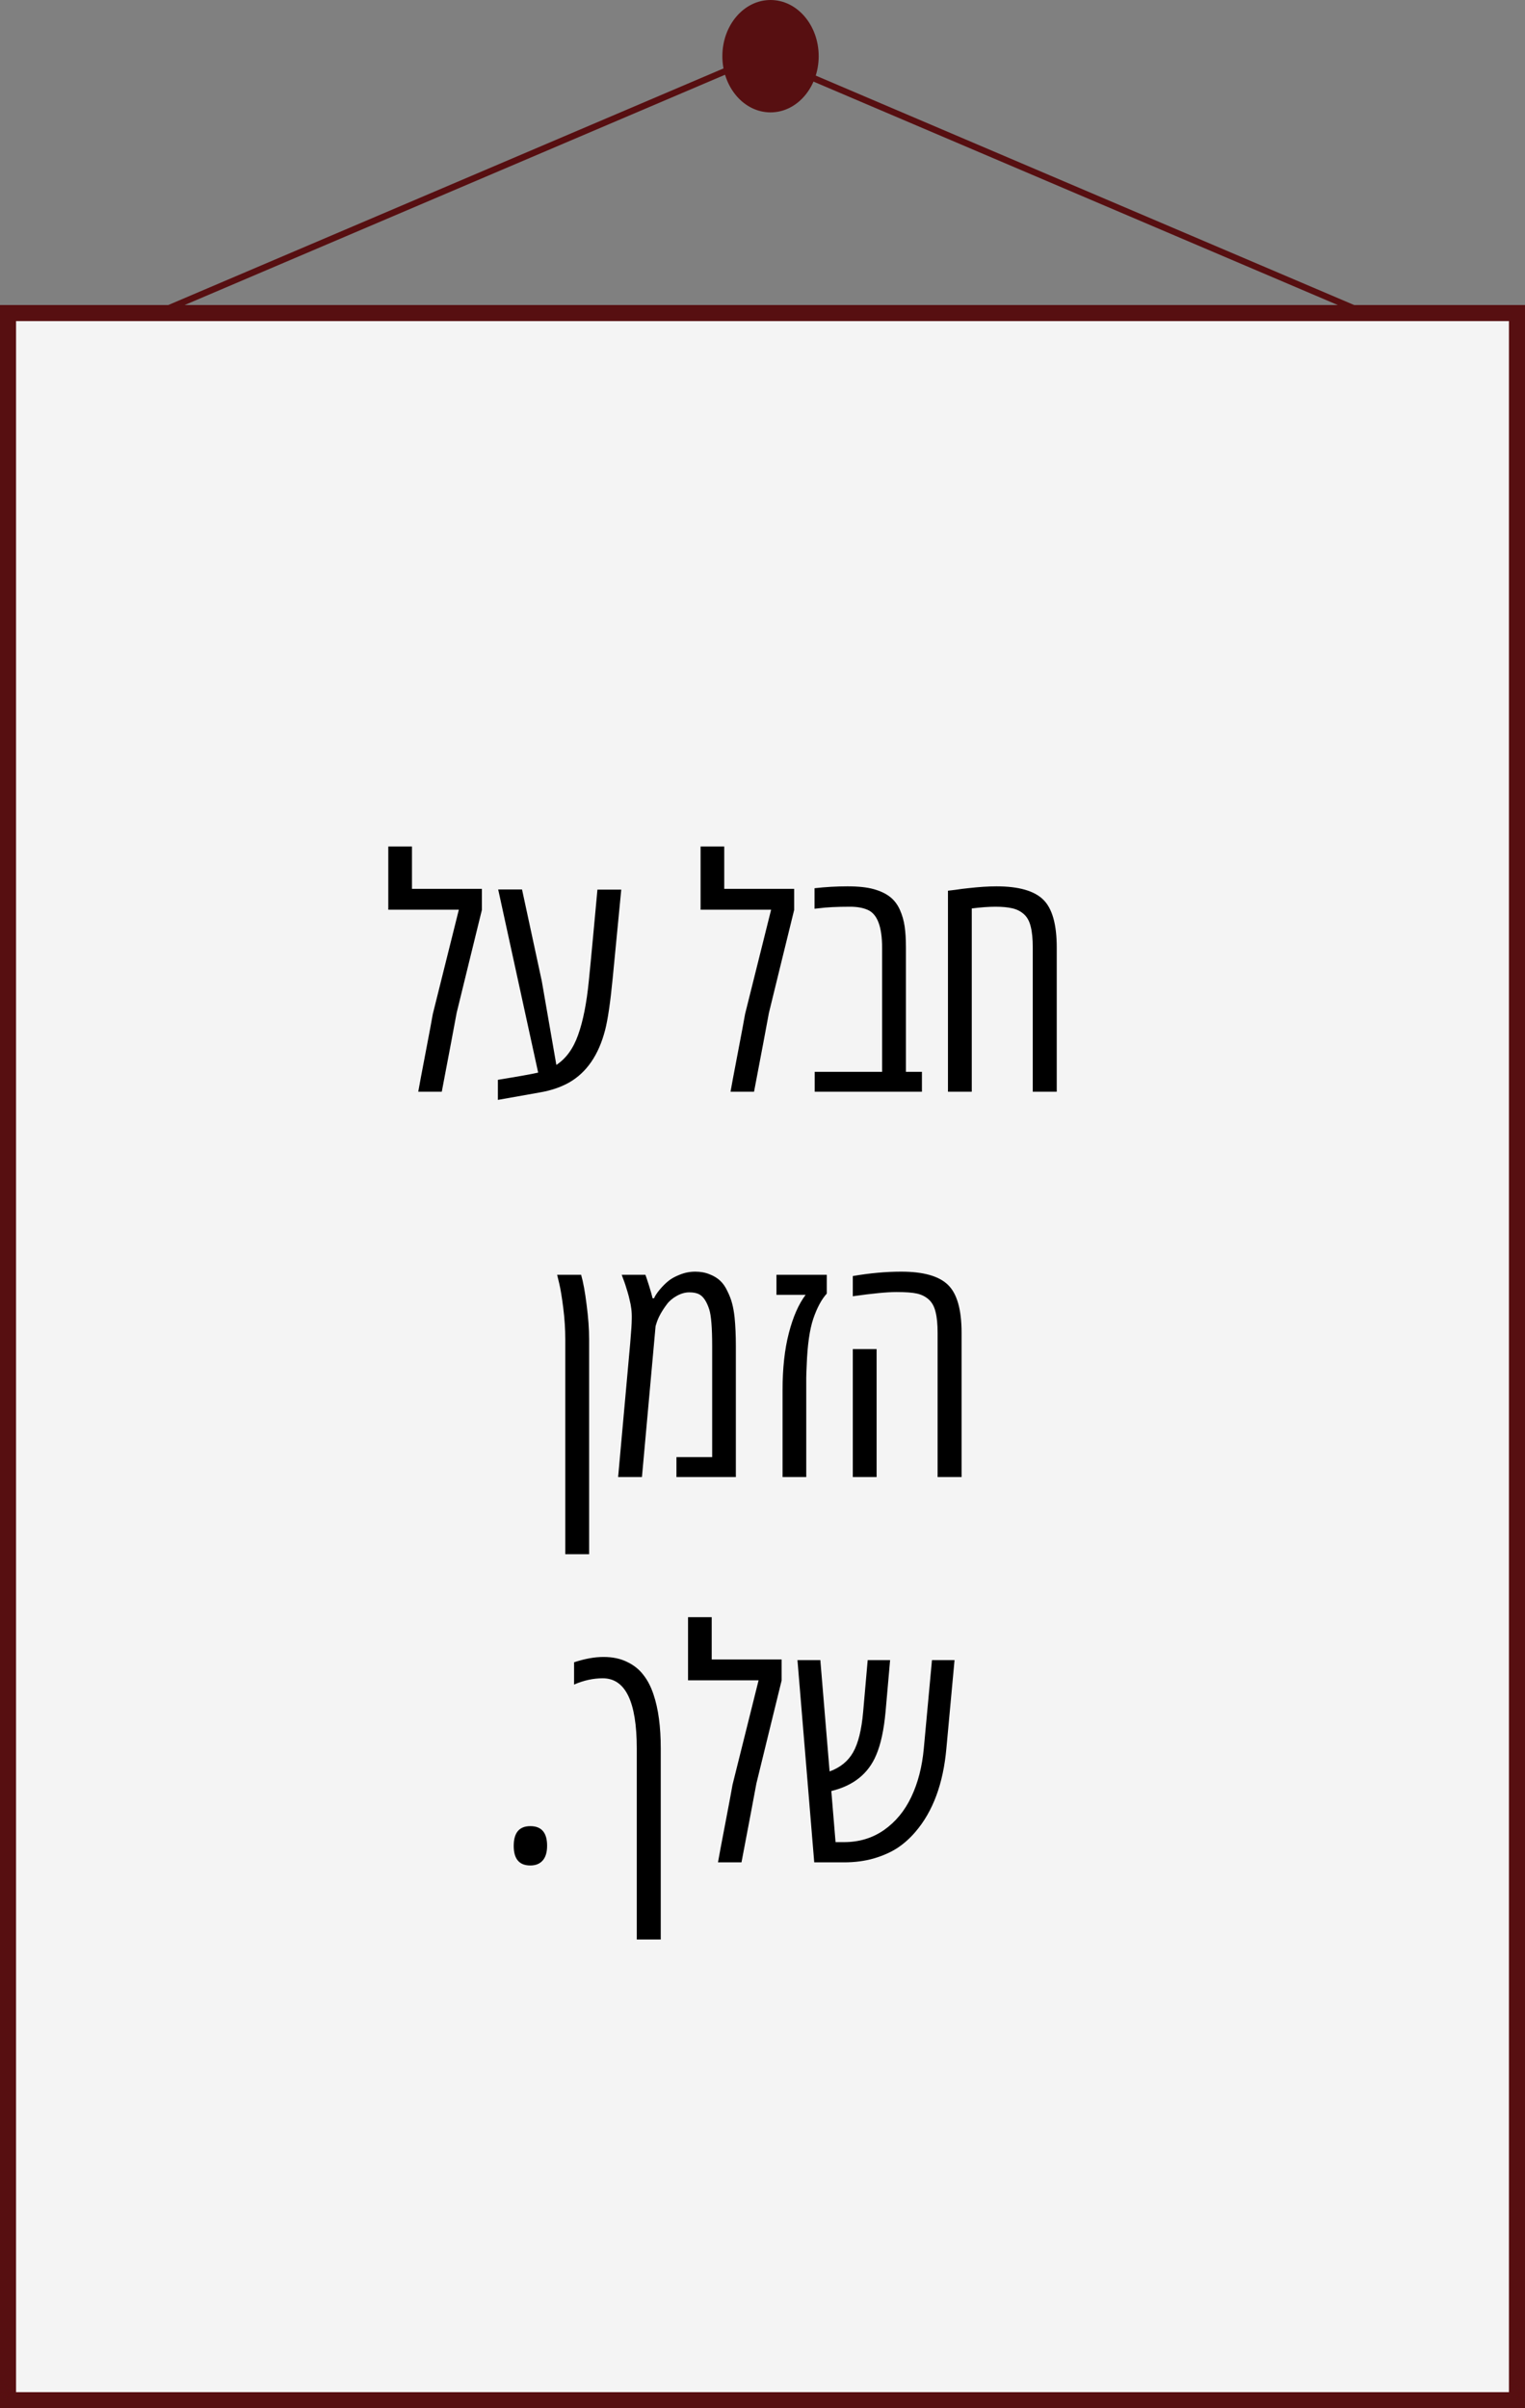
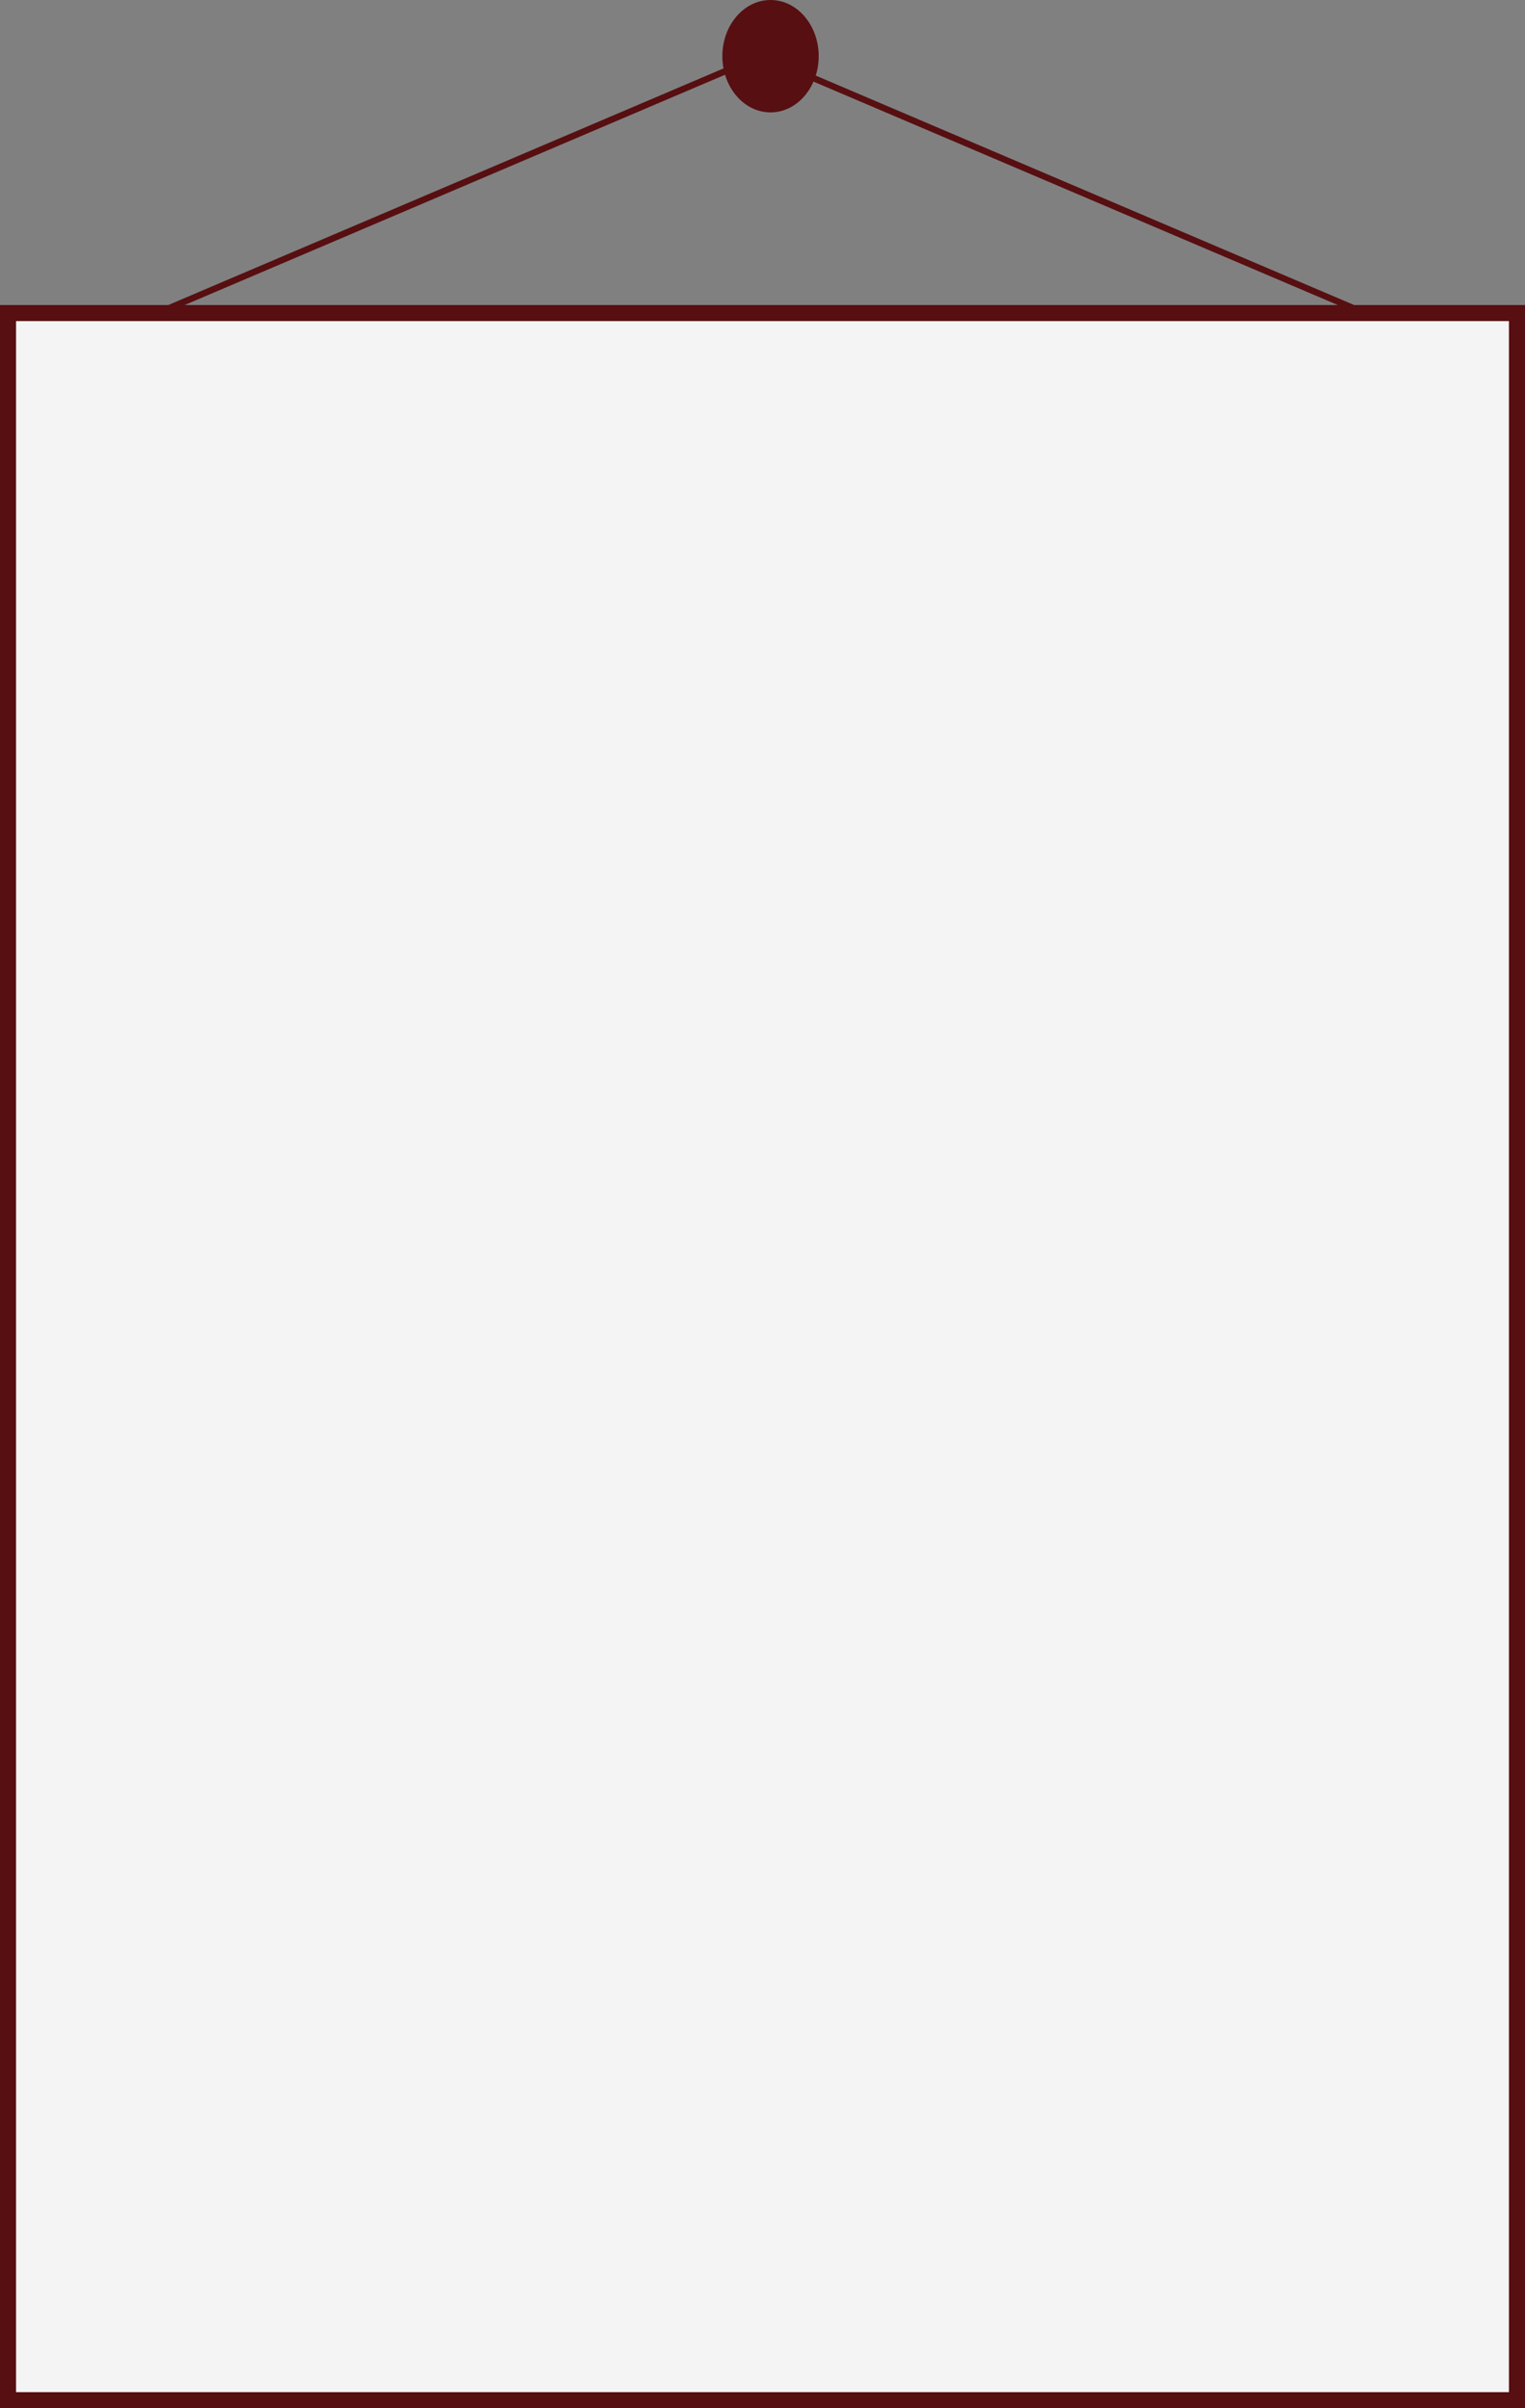
<svg xmlns="http://www.w3.org/2000/svg" width="95" height="150" viewBox="0 0 95 150" fill="none">
  <rect x="0" y="0" width="95" height="150" fill="#808080" stroke="none" />
  <ellipse cx="48" cy="3.5" rx="3" ry="3.5" fill="#570F11" />
  <line y1="-0.2" x2="44.888" y2="-0.2" transform="matrix(-0.92 0.392 -0.351 -0.936 47.42 3.261)" stroke="#570F11" stroke-width="0.4" />
  <line y1="-0.2" x2="44.888" y2="-0.2" transform="matrix(0.92 0.392 0.351 -0.936 47.42 3.261)" stroke="#570F11" stroke-width="0.4" />
  <rect x="0.5" y="19.5" width="94" height="130" fill="#F4F4F4" stroke="#570F11" />
-   <path d="M25.664 55.363H30.02V56.672C29.831 57.434 29.561 58.534 29.209 59.973C28.857 61.411 28.604 62.45 28.447 63.088C28.285 63.973 27.975 65.611 27.52 68H26.055C26.113 67.662 26.263 66.864 26.504 65.607C26.745 64.351 26.898 63.534 26.963 63.156L28.584 56.662H24.189V52.727H25.664V55.363ZM33.75 61.105L34.658 66.33C35.264 65.933 35.716 65.308 36.016 64.455C36.322 63.602 36.543 62.486 36.68 61.105C36.745 60.474 36.836 59.527 36.953 58.264C37.07 56.994 37.158 56.044 37.217 55.412H38.701L38.164 60.969C38.021 62.44 37.865 63.505 37.695 64.162C37.292 65.718 36.54 66.809 35.44 67.434C34.912 67.727 34.3 67.932 33.603 68.049C33.154 68.127 32.292 68.28 31.016 68.508V67.258C32.298 67.049 33.135 66.9 33.525 66.809L31.035 55.402H32.52L33.75 61.105ZM45.117 55.363H49.473V56.672C49.284 57.434 49.014 58.534 48.662 59.973C48.31 61.411 48.057 62.45 47.9 63.088C47.738 63.973 47.428 65.611 46.973 68H45.508C45.566 67.662 45.716 66.864 45.957 65.607C46.198 64.351 46.351 63.534 46.416 63.156L48.037 56.662H43.643V52.727H45.117V55.363ZM50.742 55.324C51.439 55.246 52.122 55.207 52.793 55.207C53.47 55.207 54.017 55.266 54.434 55.383C54.85 55.5 55.185 55.66 55.44 55.861C55.7 56.063 55.905 56.33 56.055 56.662C56.204 56.994 56.305 57.346 56.357 57.717C56.41 58.081 56.435 58.521 56.435 59.035V66.76H57.432V68H50.752V66.76H54.951V59.035C54.951 57.72 54.652 56.932 54.053 56.672C53.76 56.542 53.395 56.477 52.959 56.477C52.145 56.477 51.494 56.509 51.006 56.574L50.742 56.603V55.324ZM59.053 68V55.48C59.079 55.48 59.238 55.461 59.531 55.422C59.831 55.376 60.085 55.344 60.293 55.324C60.977 55.246 61.569 55.207 62.07 55.207C63.457 55.207 64.43 55.484 64.99 56.037C65.55 56.584 65.83 57.577 65.83 59.016V68H64.336V59.016C64.336 58.482 64.294 58.049 64.209 57.717C64.131 57.385 63.991 57.128 63.789 56.945C63.587 56.763 63.343 56.639 63.057 56.574C62.777 56.509 62.428 56.477 62.012 56.477C61.602 56.477 61.11 56.512 60.537 56.584V68H59.053ZM36.699 83.426V96.805H35.215V83.426C35.215 82.788 35.172 82.133 35.088 81.463C35.003 80.792 34.919 80.281 34.834 79.93L34.707 79.402H36.201C36.331 79.852 36.445 80.473 36.543 81.268C36.647 82.055 36.699 82.775 36.699 83.426ZM42.353 79.393C42.66 79.269 42.978 79.207 43.31 79.207C43.643 79.207 43.942 79.262 44.209 79.373C44.476 79.477 44.694 79.611 44.863 79.773C45.039 79.936 45.189 80.151 45.312 80.418C45.443 80.678 45.54 80.932 45.605 81.18C45.671 81.421 45.723 81.713 45.762 82.059C45.814 82.592 45.84 83.188 45.84 83.846V92H42.139V90.76H44.365V83.846C44.365 82.7 44.303 81.935 44.18 81.551C44.023 81.069 43.818 80.76 43.565 80.623C43.408 80.538 43.2 80.496 42.94 80.496C42.685 80.496 42.428 80.568 42.168 80.711C41.908 80.854 41.699 81.03 41.543 81.238C41.23 81.655 41.019 82.036 40.908 82.381L40.84 82.596L39.99 92H38.506L39.258 83.67C39.323 82.921 39.355 82.423 39.355 82.176C39.362 81.922 39.352 81.701 39.326 81.512C39.3 81.316 39.268 81.144 39.228 80.994C39.196 80.838 39.15 80.662 39.092 80.467C39.033 80.272 38.988 80.125 38.955 80.027C38.922 79.923 38.877 79.796 38.818 79.647C38.76 79.49 38.73 79.409 38.73 79.402H40.205C40.244 79.5 40.319 79.725 40.43 80.076C40.54 80.428 40.615 80.691 40.654 80.867H40.742C40.801 80.724 40.918 80.545 41.094 80.33C41.276 80.115 41.455 79.936 41.631 79.793C41.813 79.643 42.054 79.51 42.353 79.393ZM51.504 79.402V80.574C51.178 80.932 50.898 81.453 50.664 82.137C50.436 82.814 50.3 83.771 50.254 85.008C50.234 85.424 50.225 85.698 50.225 85.828V92H48.75V86.58C48.75 85.219 48.88 84.038 49.141 83.035C49.401 82.026 49.749 81.232 50.185 80.652H48.369V79.402H51.504ZM56.143 79.207C57.529 79.207 58.503 79.484 59.062 80.037C59.622 80.584 59.902 81.577 59.902 83.016V92H58.408V83.016C58.408 82.482 58.366 82.049 58.281 81.717C58.203 81.385 58.063 81.128 57.861 80.945C57.66 80.763 57.415 80.639 57.129 80.574C56.849 80.509 56.419 80.477 55.84 80.477C55.26 80.477 54.355 80.564 53.125 80.74V79.481C54.186 79.298 55.192 79.207 56.143 79.207ZM54.609 92H53.125V84.031H54.609V92ZM33.037 116.195C32.347 116.195 32.002 115.788 32.002 114.975C32.002 114.154 32.347 113.744 33.037 113.744C33.734 113.744 34.082 114.151 34.082 114.965C34.082 115.375 33.988 115.684 33.799 115.893C33.617 116.094 33.363 116.195 33.037 116.195ZM35.762 103.539C36.426 103.318 37.038 103.207 37.598 103.207C38.158 103.207 38.643 103.308 39.053 103.51C39.469 103.705 39.808 103.972 40.068 104.311C40.335 104.643 40.55 105.056 40.713 105.551C41.012 106.436 41.162 107.556 41.162 108.91V120.805H39.668V108.91C39.668 105.993 38.962 104.535 37.549 104.535C36.956 104.535 36.361 104.665 35.762 104.926V103.539ZM44.336 103.363H48.691V104.672C48.503 105.434 48.232 106.534 47.881 107.973C47.529 109.411 47.275 110.45 47.119 111.088C46.956 111.973 46.647 113.611 46.191 116H44.727C44.785 115.661 44.935 114.864 45.176 113.607C45.417 112.351 45.57 111.534 45.635 111.156L47.256 104.662H42.861V100.727H44.336V103.363ZM52.578 116H50.723L49.678 103.402H51.103L51.68 110.336C52.344 110.095 52.832 109.698 53.145 109.145C53.464 108.585 53.672 107.745 53.77 106.625L54.053 103.402H55.449L55.166 106.615C55.062 107.755 54.867 108.656 54.58 109.32C54.092 110.479 53.161 111.225 51.787 111.557L52.051 114.74H52.578C53.516 114.74 54.346 114.49 55.068 113.988C55.791 113.48 56.357 112.794 56.768 111.928C57.184 111.055 57.445 110.046 57.549 108.9L58.057 103.402H59.463L58.955 108.9C58.76 111.101 58.115 112.836 57.022 114.105C56.69 114.496 56.318 114.828 55.908 115.102C55.498 115.368 55.007 115.587 54.434 115.756C53.867 115.919 53.249 116 52.578 116Z" fill="black" />
</svg>